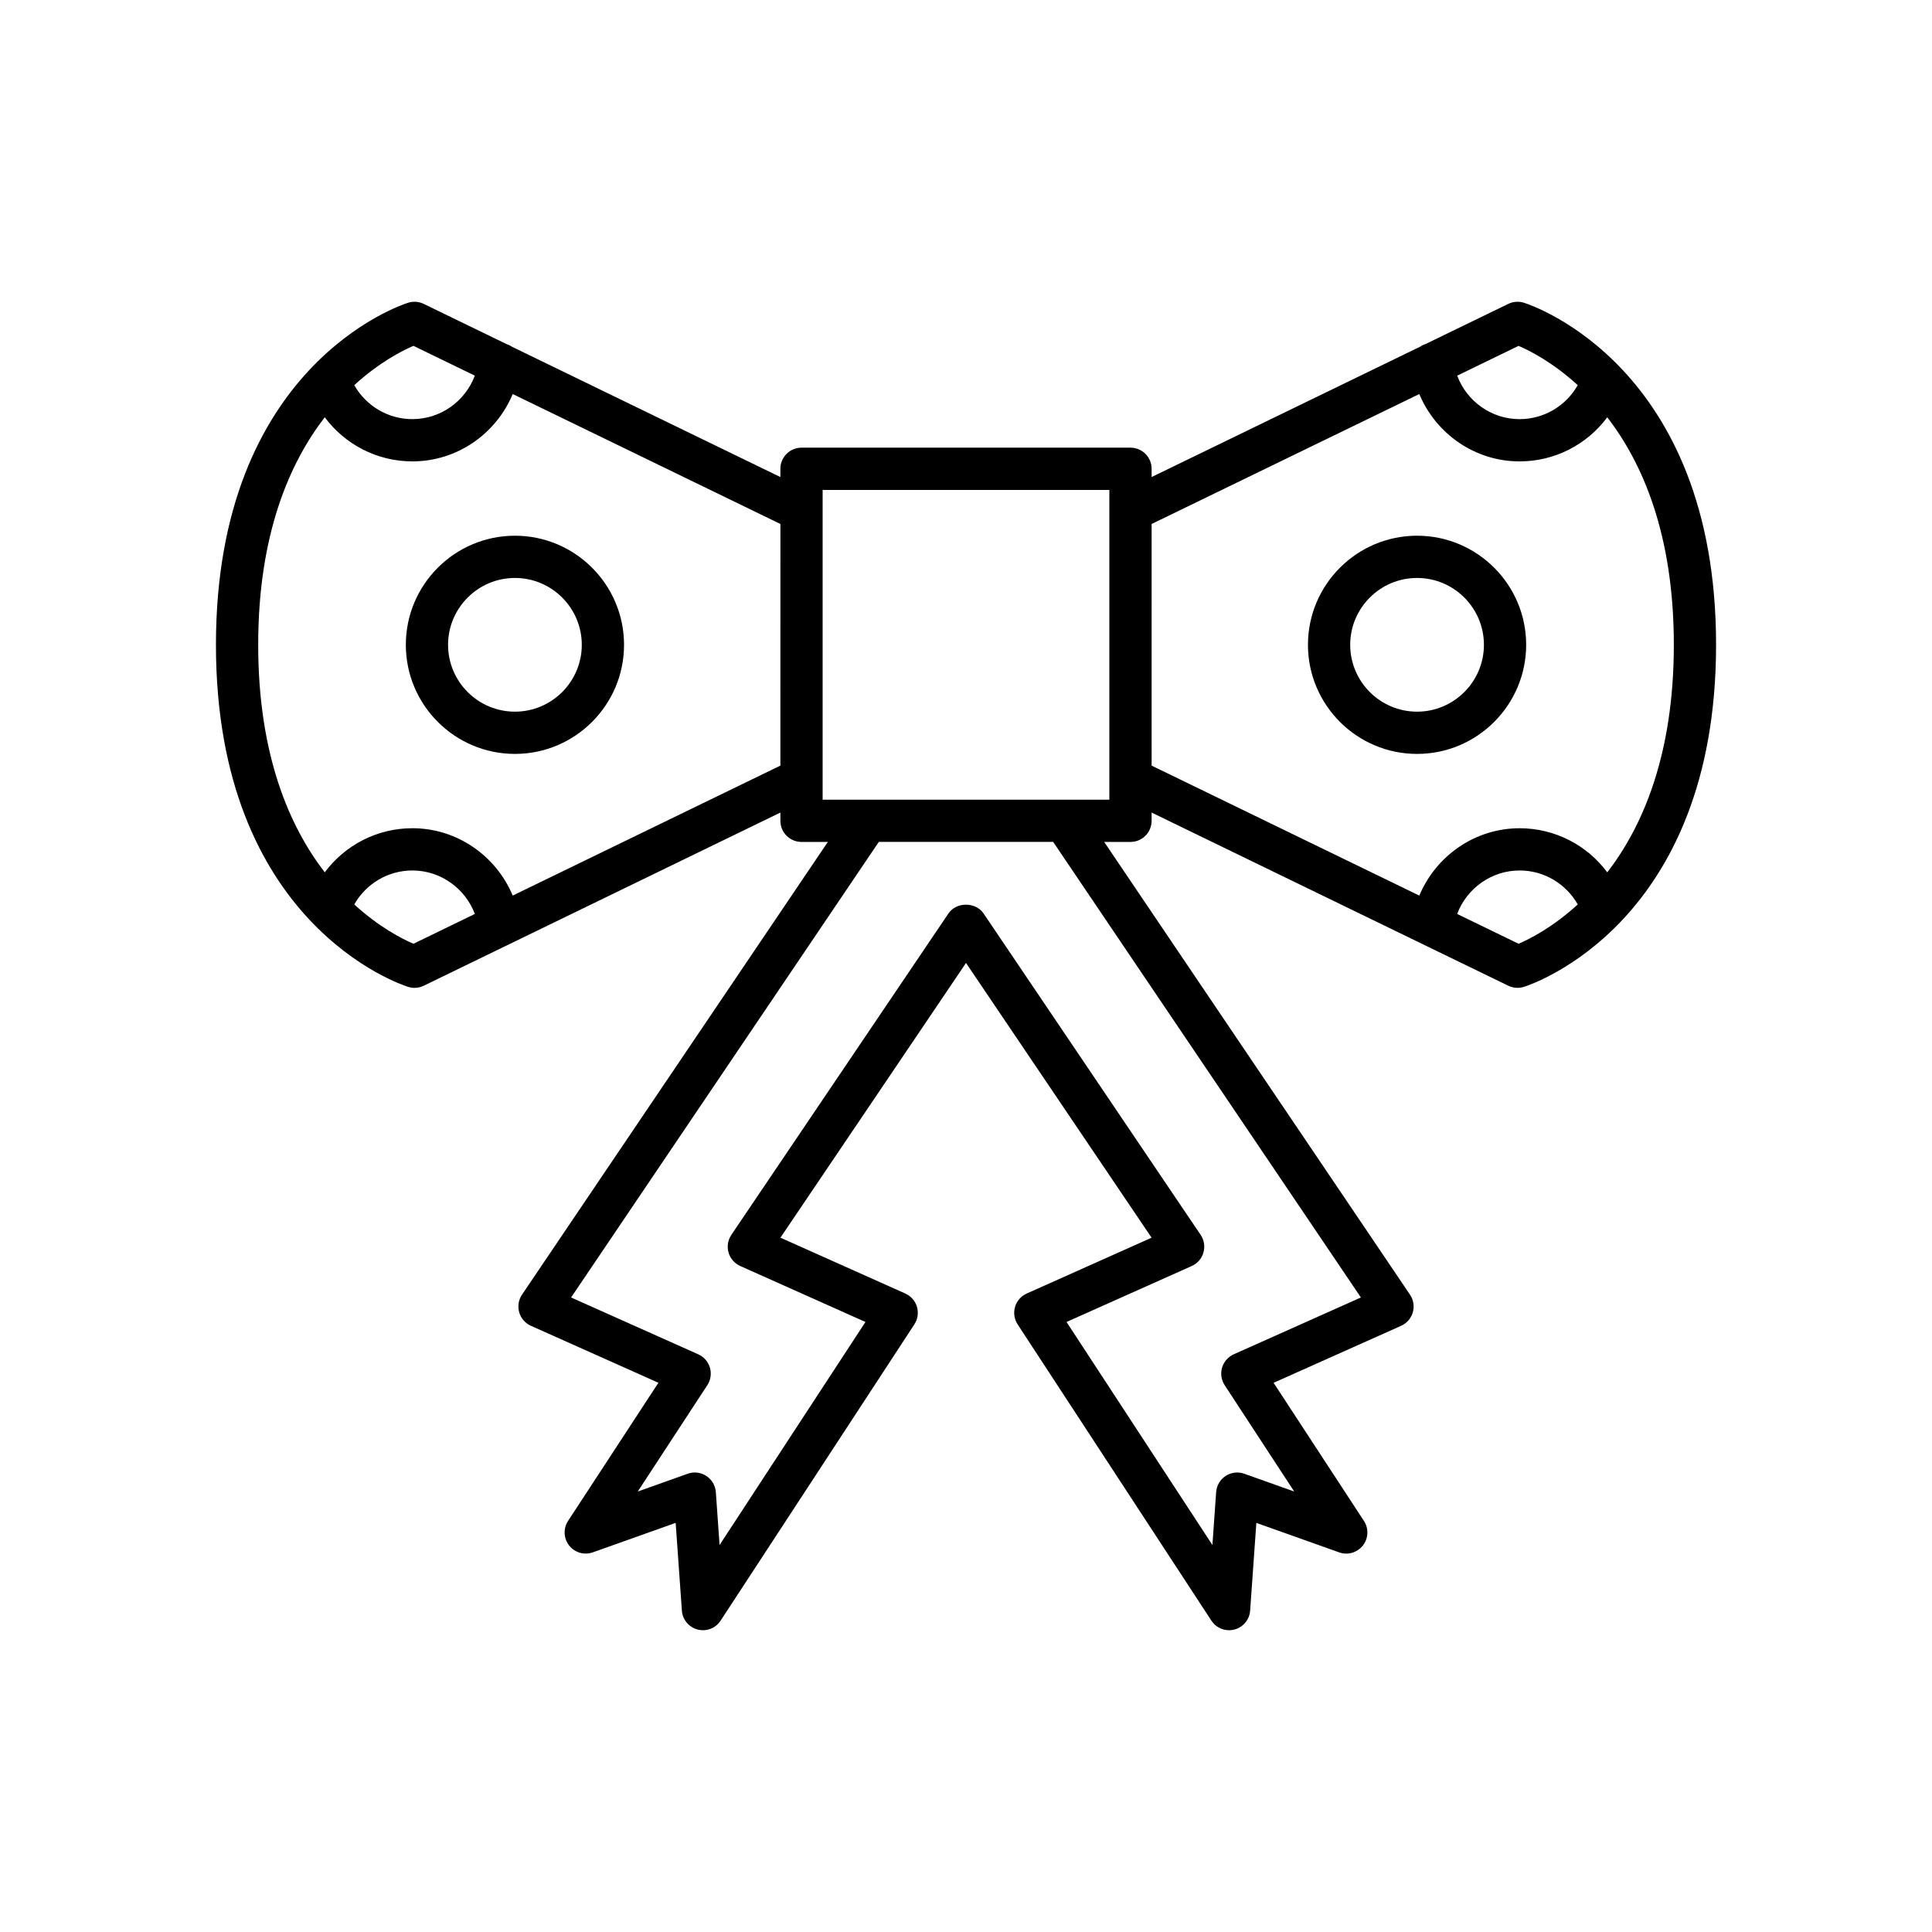
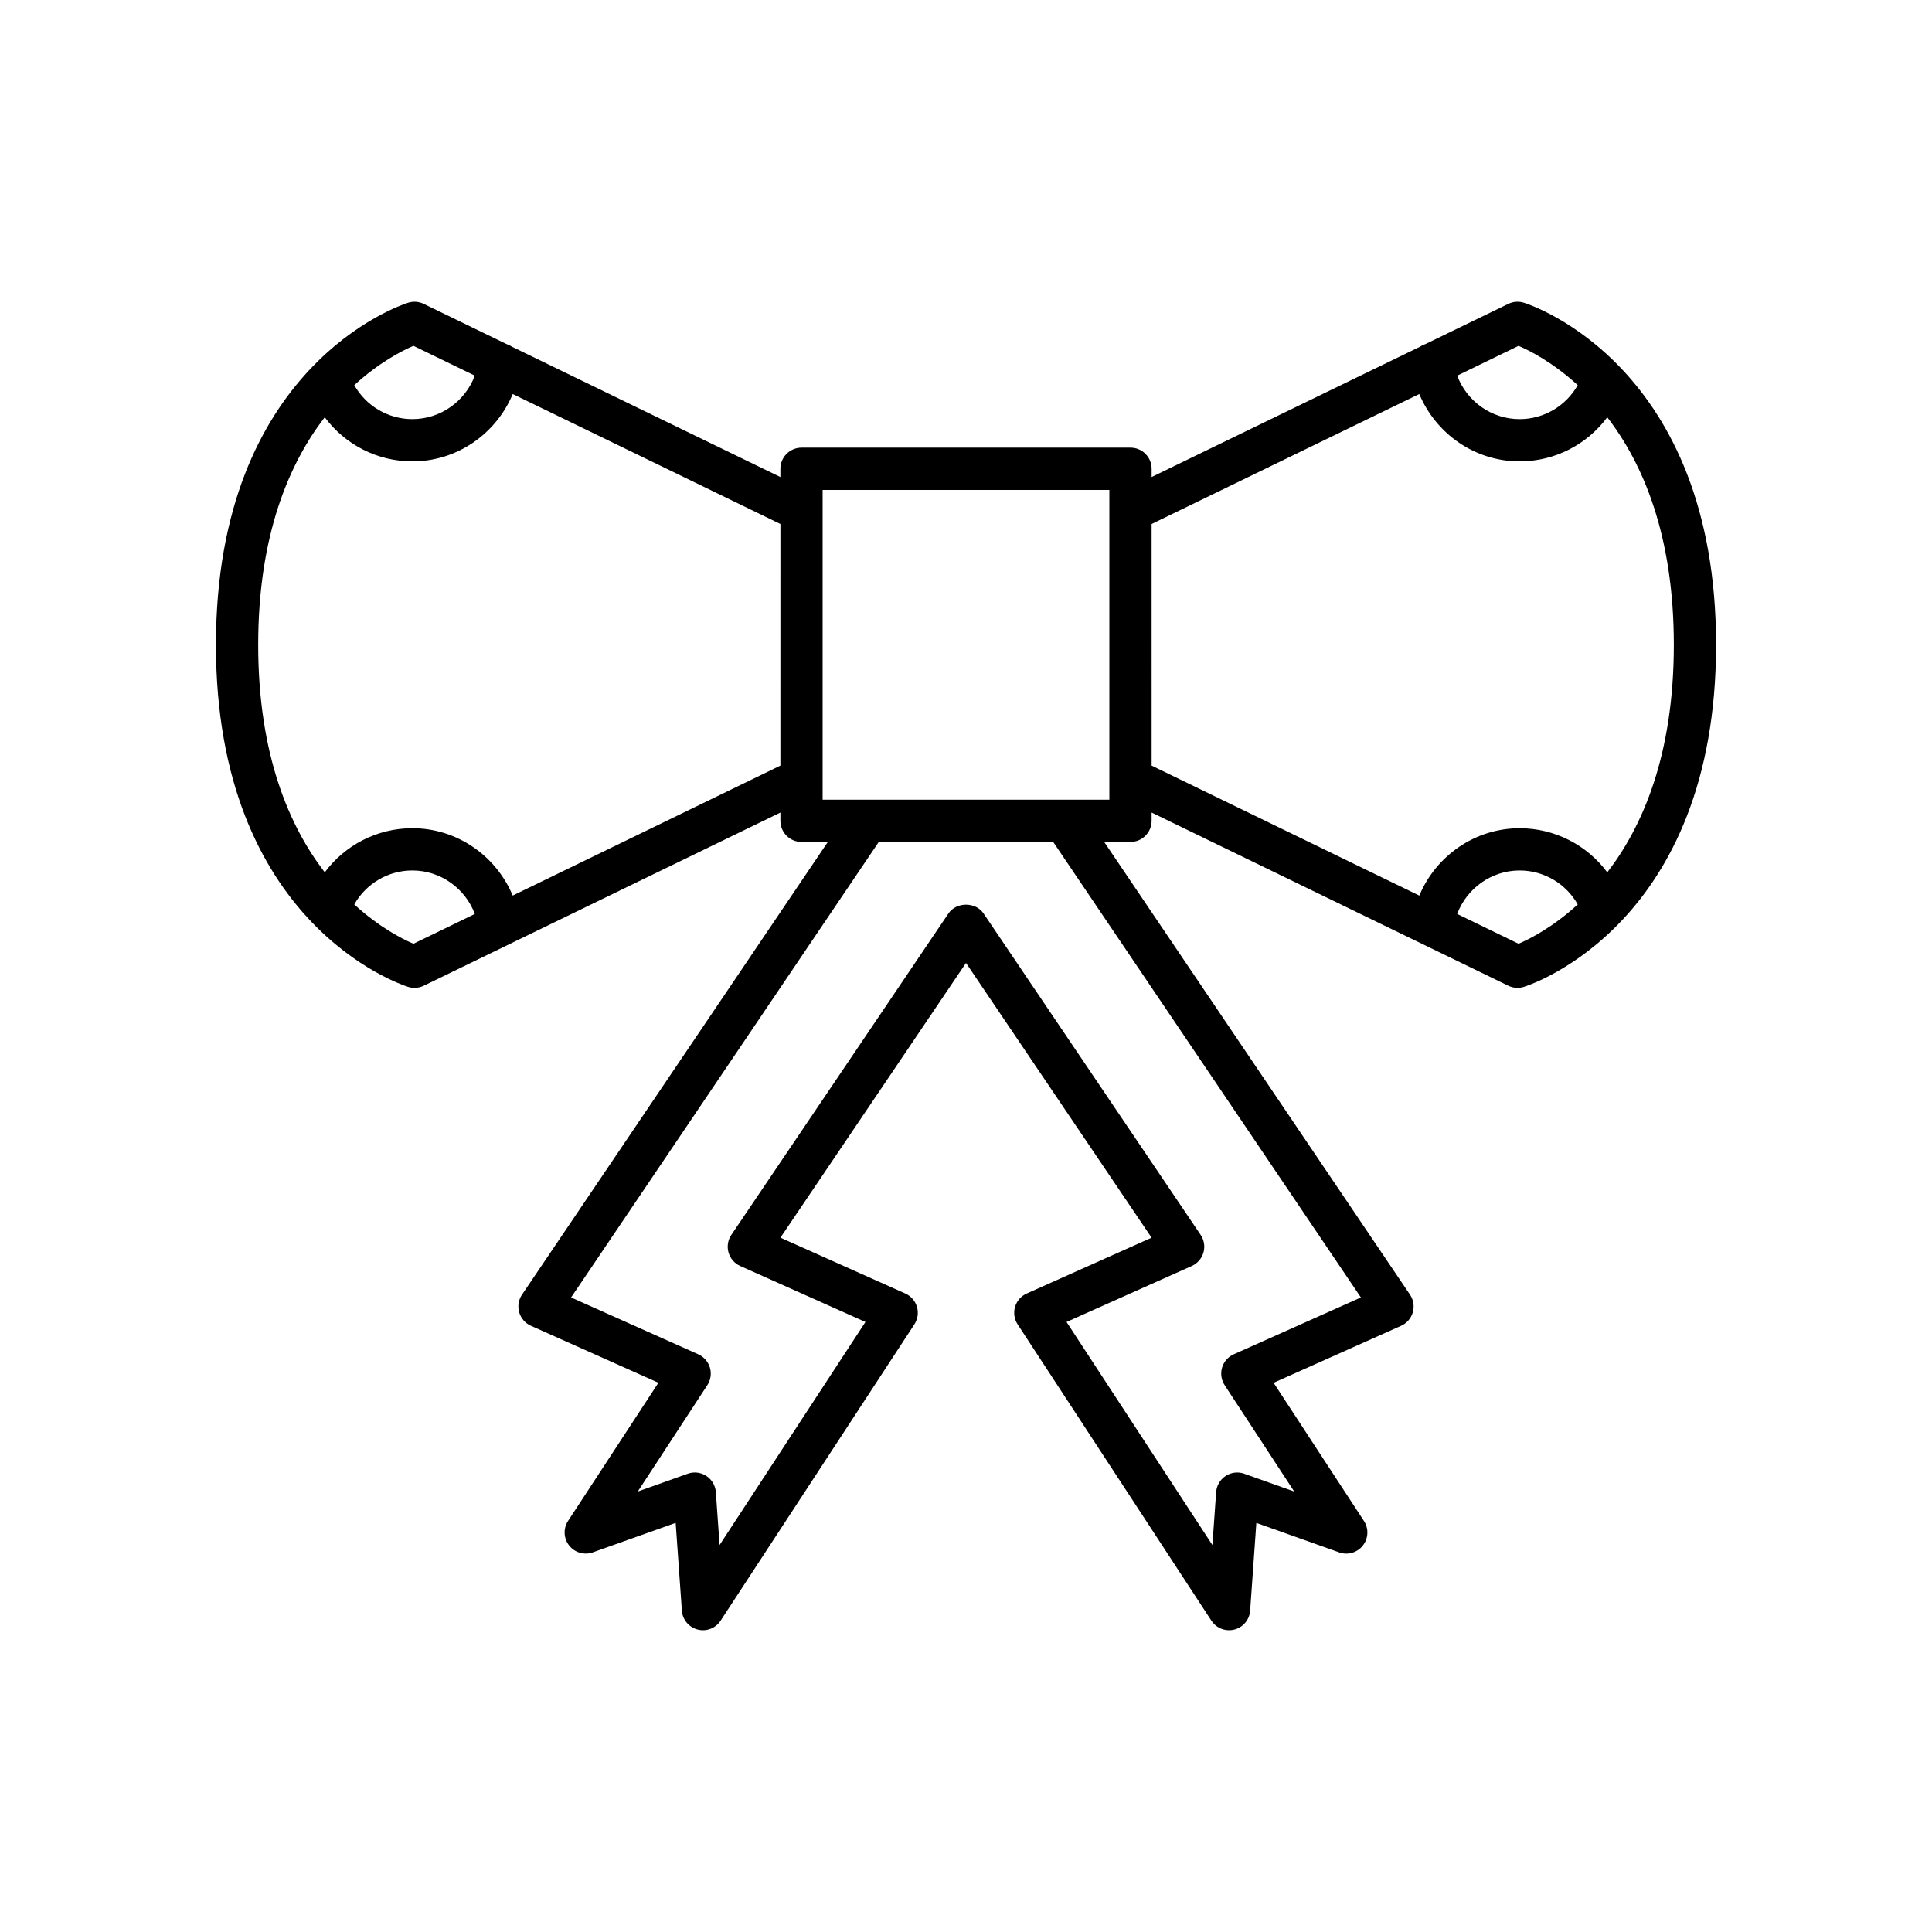
<svg xmlns="http://www.w3.org/2000/svg" fill="#000000" width="800px" height="800px" version="1.1" viewBox="144 144 512 512">
  <g>
-     <path d="m251.55 314.88c0 15.945 12.973 28.914 28.914 28.914 15.941 0 28.914-12.969 28.914-28.914 0-15.941-12.973-28.91-28.914-28.91-15.941 0-28.914 12.969-28.914 28.91zm28.91-17.715c9.77 0 17.719 7.945 17.719 17.715 0 9.77-7.949 17.719-17.719 17.719s-17.719-7.949-17.719-17.719c0.004-9.77 7.953-17.715 17.719-17.715z" />
-     <path d="m548.45 314.88c0-15.941-12.973-28.91-28.914-28.91-15.941 0-28.914 12.969-28.914 28.91 0 15.945 12.973 28.914 28.914 28.914 15.941 0 28.914-12.973 28.914-28.914zm-28.914 17.719c-9.77 0-17.719-7.949-17.719-17.719 0-9.77 7.949-17.715 17.719-17.715 9.77 0 17.719 7.945 17.719 17.715 0 9.77-7.949 17.719-17.719 17.719z" />
    <path d="m449.19 361.52v-2.184l94.523 45.891c0.766 0.375 1.602 0.562 2.445 0.562 0.562 0 1.133-0.086 1.68-0.258 2.078-0.652 50.938-16.848 50.938-90.656 0-73.805-48.859-90-50.938-90.652-1.359-0.426-2.848-0.312-4.121 0.305l-21.887 10.625c-0.523 0.18-1.008 0.391-1.445 0.703l-71.191 34.562v-2.184c0-3.09-2.504-5.598-5.598-5.598l-87.188 0.004c-3.094 0-5.598 2.508-5.598 5.598v2.184l-71.191-34.562c-0.438-0.312-0.922-0.523-1.445-0.703l-21.887-10.625c-1.273-0.621-2.754-0.734-4.121-0.305-2.078 0.652-50.938 16.848-50.938 90.652 0 73.809 48.859 90.004 50.938 90.656 0.547 0.172 1.113 0.258 1.68 0.258 0.844 0 1.68-0.188 2.445-0.562l94.523-45.891v2.184c0 3.09 2.504 5.598 5.598 5.598h6.973l-81.051 119.98c-0.926 1.371-1.195 3.082-0.742 4.668 0.453 1.59 1.59 2.898 3.098 3.574l33.797 15.105-23.938 36.602c-1.316 2.012-1.203 4.637 0.285 6.527s4.023 2.617 6.277 1.809l21.949-7.812 1.645 23.242c0.164 2.398 1.848 4.418 4.172 5.023 2.336 0.613 4.785-0.34 6.094-2.352l51.348-78.516c0.898-1.371 1.148-3.07 0.688-4.641-0.465-1.57-1.59-2.863-3.09-3.535l-33.094-14.797 49.18-72.805 49.18 72.809-33.094 14.797c-1.496 0.668-2.625 1.961-3.09 3.535-0.461 1.57-0.207 3.269 0.688 4.641l51.348 78.516c1.051 1.605 2.828 2.535 4.684 2.535 0.469 0 0.941-0.059 1.41-0.18 2.324-0.605 4.008-2.625 4.172-5.023l1.645-23.242 21.949 7.812c2.246 0.809 4.789 0.082 6.277-1.809s1.602-4.516 0.285-6.527l-23.938-36.602 33.797-15.105c1.508-0.676 2.644-1.984 3.098-3.574s0.18-3.301-0.742-4.668l-81.051-119.99h6.973c3.094 0 5.598-2.504 5.598-5.598zm97.242 32.586-16.266-7.898c2.539-6.766 9.062-11.523 16.551-11.523 6.469 0 12.297 3.523 15.402 9.004-6.578 6.016-12.664 9.133-15.688 10.418zm0-158.45c3.035 1.293 9.117 4.41 15.684 10.418-3.106 5.481-8.93 9.004-15.398 9.004-7.504 0-14.008-4.758-16.547-11.523zm-97.242 47.207 70.938-34.438c4.398 10.523 14.711 17.848 26.59 17.848 9.332 0 17.871-4.477 23.223-11.691 9.328 12.094 17.641 31.055 17.641 60.297 0 29.246-8.312 48.207-17.637 60.305-5.352-7.215-13.891-11.691-23.227-11.691-11.852 0-22.184 7.328-26.586 17.848l-70.938-34.441zm-195.62-47.207 16.262 7.894c-2.539 6.769-9.043 11.523-16.547 11.523-6.469 0-12.297-3.523-15.398-9.004 6.574-6.016 12.66-9.129 15.684-10.414zm0 158.45c-3.035-1.293-9.117-4.41-15.684-10.418 3.102-5.481 8.93-9.004 15.398-9.004 7.484 0 14.008 4.758 16.551 11.523zm97.242-47.211-70.938 34.441c-4.402-10.516-14.738-17.848-26.586-17.848-9.332 0-17.871 4.477-23.223 11.691-9.328-12.098-17.641-31.055-17.641-60.301 0-29.246 8.312-48.207 17.637-60.301 5.352 7.215 13.891 11.695 23.227 11.695 11.875 0 22.188-7.324 26.59-17.848l70.938 34.438zm153.84 140.95-33.703 15.062c-1.496 0.668-2.625 1.961-3.09 3.535-0.461 1.57-0.207 3.269 0.688 4.641l18.434 28.184-13.234-4.711c-1.641-0.594-3.477-0.371-4.938 0.586-1.465 0.957-2.398 2.543-2.519 4.293l-0.988 14.012-38.66-59.109 33.188-14.836c1.508-0.676 2.644-1.984 3.098-3.574 0.453-1.59 0.18-3.301-0.742-4.668l-57.543-85.199c-2.09-3.082-7.195-3.082-9.281 0l-57.551 85.199c-0.926 1.371-1.195 3.082-0.742 4.668 0.453 1.59 1.59 2.898 3.098 3.574l33.188 14.836-38.66 59.109-0.988-14.012c-0.121-1.746-1.055-3.336-2.519-4.293-1.465-0.961-3.301-1.184-4.938-0.586l-13.234 4.711 18.434-28.184c0.898-1.371 1.148-3.07 0.688-4.641-0.465-1.57-1.59-2.863-3.09-3.535l-33.703-15.062 81.547-120.73h46.211zm-66.66-131.92h-75.988v-82.086h75.988z" />
  </g>
</svg>